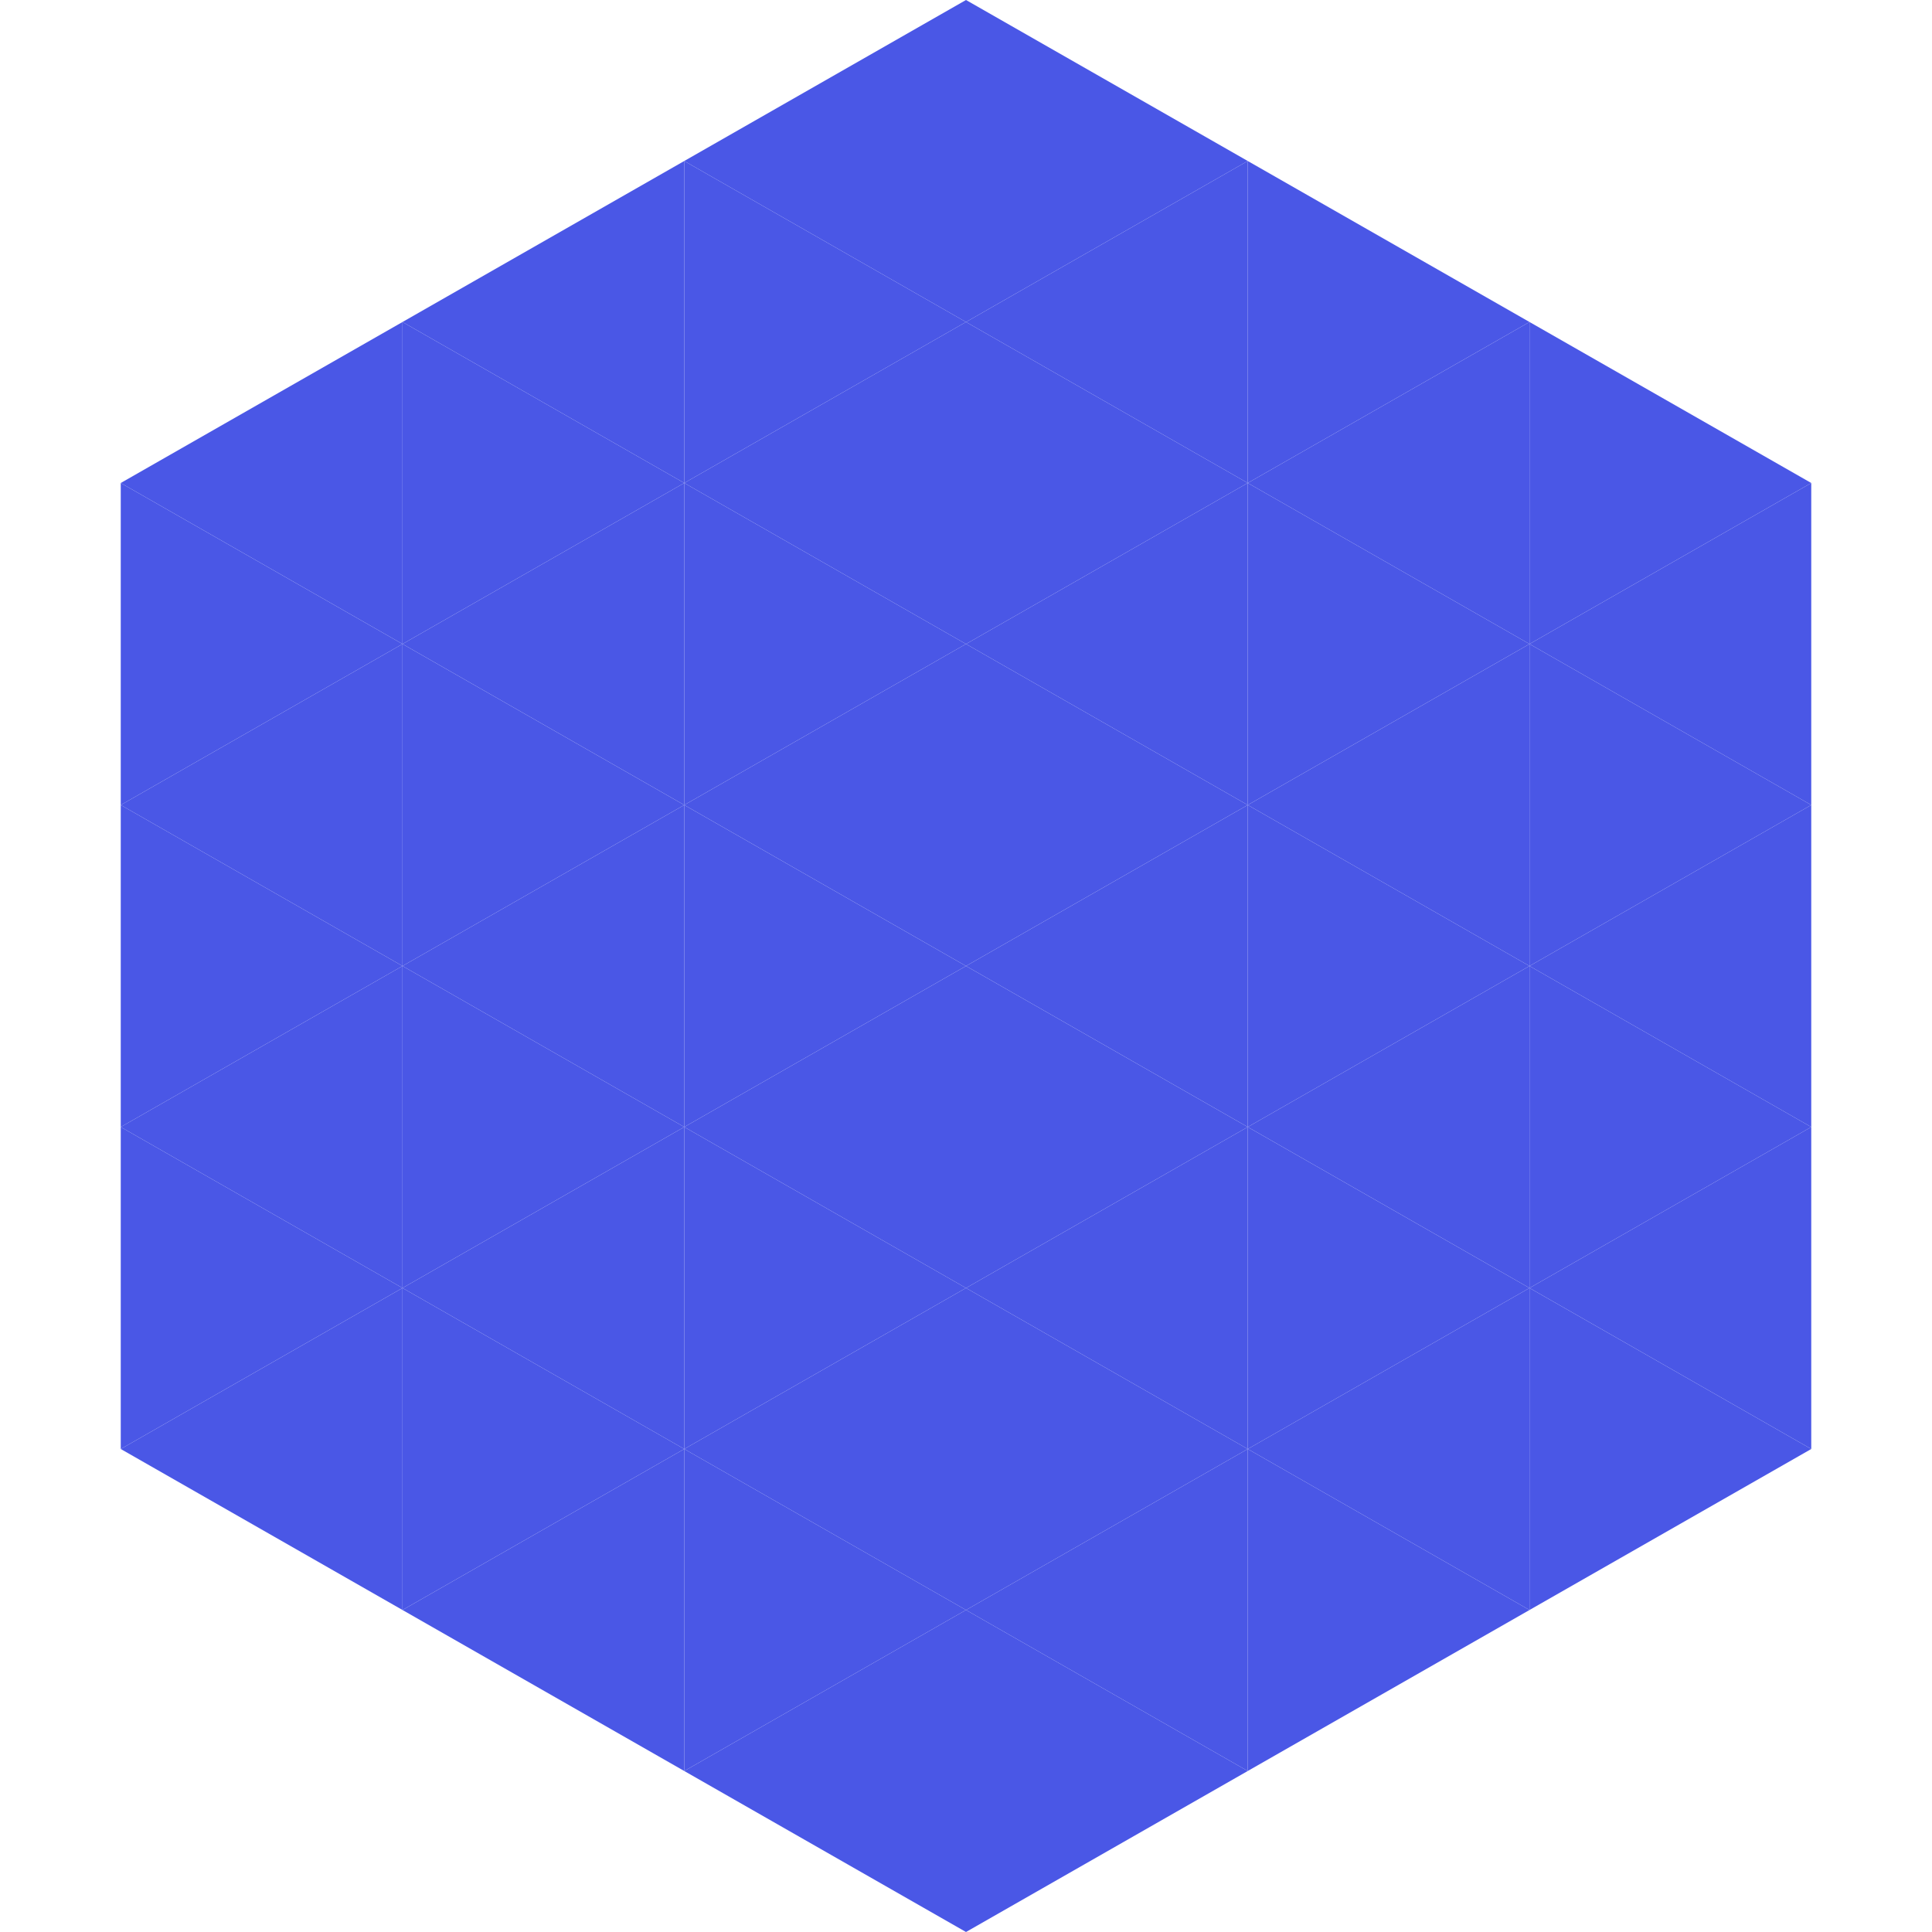
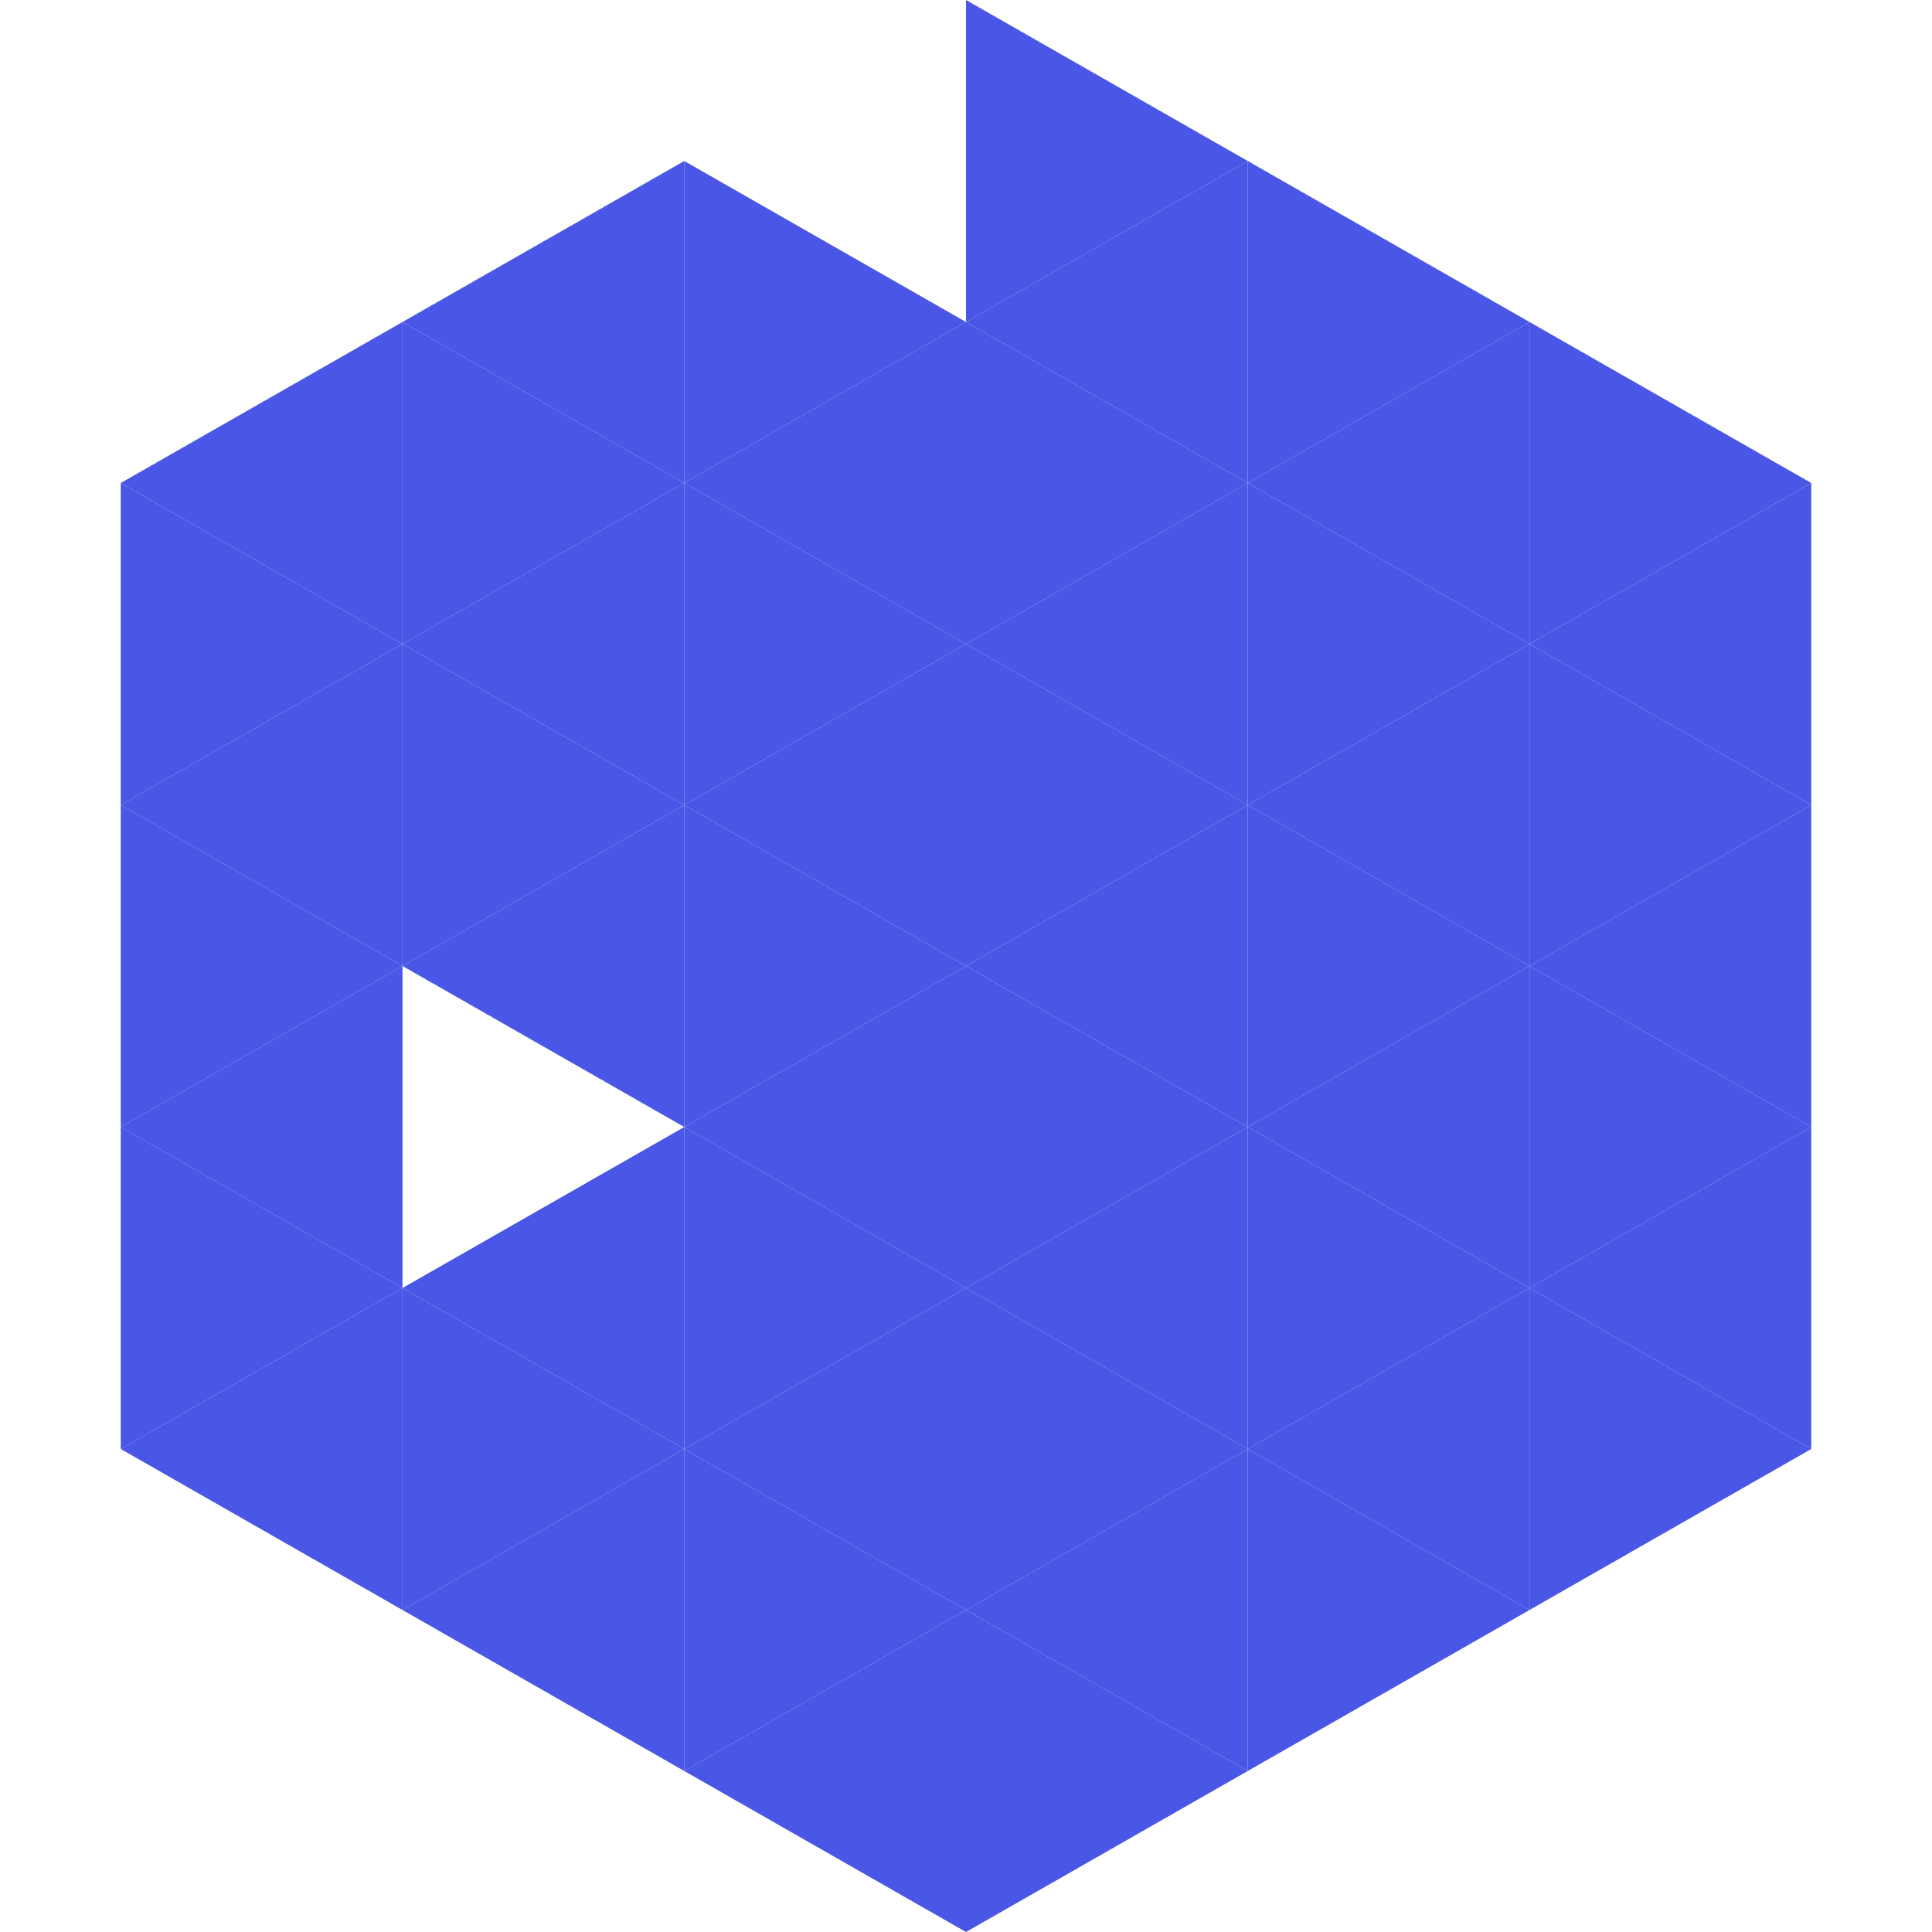
<svg xmlns="http://www.w3.org/2000/svg" width="240" height="240">
  <polygon points="50,40 15,60 50,80" style="fill:rgb(74,87,230)" />
  <polygon points="190,40 225,60 190,80" style="fill:rgb(74,87,230)" />
  <polygon points="15,60 50,80 15,100" style="fill:rgb(74,87,230)" />
  <polygon points="225,60 190,80 225,100" style="fill:rgb(74,87,230)" />
  <polygon points="50,80 15,100 50,120" style="fill:rgb(74,87,230)" />
  <polygon points="190,80 225,100 190,120" style="fill:rgb(74,87,230)" />
  <polygon points="15,100 50,120 15,140" style="fill:rgb(74,87,230)" />
  <polygon points="225,100 190,120 225,140" style="fill:rgb(74,87,230)" />
  <polygon points="50,120 15,140 50,160" style="fill:rgb(74,87,230)" />
  <polygon points="190,120 225,140 190,160" style="fill:rgb(74,87,230)" />
  <polygon points="15,140 50,160 15,180" style="fill:rgb(74,87,230)" />
  <polygon points="225,140 190,160 225,180" style="fill:rgb(74,87,230)" />
  <polygon points="50,160 15,180 50,200" style="fill:rgb(74,87,230)" />
  <polygon points="190,160 225,180 190,200" style="fill:rgb(74,87,230)" />
  <polygon points="15,180 50,200 15,220" style="fill:rgb(255,255,255); fill-opacity:0" />
  <polygon points="225,180 190,200 225,220" style="fill:rgb(255,255,255); fill-opacity:0" />
  <polygon points="50,0 85,20 50,40" style="fill:rgb(255,255,255); fill-opacity:0" />
  <polygon points="190,0 155,20 190,40" style="fill:rgb(255,255,255); fill-opacity:0" />
  <polygon points="85,20 50,40 85,60" style="fill:rgb(74,87,230)" />
  <polygon points="155,20 190,40 155,60" style="fill:rgb(74,87,230)" />
  <polygon points="50,40 85,60 50,80" style="fill:rgb(74,87,230)" />
  <polygon points="190,40 155,60 190,80" style="fill:rgb(74,87,230)" />
  <polygon points="85,60 50,80 85,100" style="fill:rgb(74,87,230)" />
  <polygon points="155,60 190,80 155,100" style="fill:rgb(74,87,230)" />
  <polygon points="50,80 85,100 50,120" style="fill:rgb(74,87,230)" />
  <polygon points="190,80 155,100 190,120" style="fill:rgb(74,87,230)" />
  <polygon points="85,100 50,120 85,140" style="fill:rgb(74,87,230)" />
  <polygon points="155,100 190,120 155,140" style="fill:rgb(74,87,230)" />
-   <polygon points="50,120 85,140 50,160" style="fill:rgb(74,87,230)" />
  <polygon points="190,120 155,140 190,160" style="fill:rgb(74,87,230)" />
  <polygon points="85,140 50,160 85,180" style="fill:rgb(74,87,230)" />
  <polygon points="155,140 190,160 155,180" style="fill:rgb(74,87,230)" />
  <polygon points="50,160 85,180 50,200" style="fill:rgb(74,87,230)" />
  <polygon points="190,160 155,180 190,200" style="fill:rgb(74,87,230)" />
  <polygon points="85,180 50,200 85,220" style="fill:rgb(74,87,230)" />
  <polygon points="155,180 190,200 155,220" style="fill:rgb(74,87,230)" />
-   <polygon points="120,0 85,20 120,40" style="fill:rgb(74,87,230)" />
  <polygon points="120,0 155,20 120,40" style="fill:rgb(74,87,230)" />
  <polygon points="85,20 120,40 85,60" style="fill:rgb(74,87,230)" />
  <polygon points="155,20 120,40 155,60" style="fill:rgb(74,87,230)" />
  <polygon points="120,40 85,60 120,80" style="fill:rgb(74,87,230)" />
  <polygon points="120,40 155,60 120,80" style="fill:rgb(74,87,230)" />
  <polygon points="85,60 120,80 85,100" style="fill:rgb(74,87,230)" />
  <polygon points="155,60 120,80 155,100" style="fill:rgb(74,87,230)" />
  <polygon points="120,80 85,100 120,120" style="fill:rgb(74,87,230)" />
  <polygon points="120,80 155,100 120,120" style="fill:rgb(74,87,230)" />
  <polygon points="85,100 120,120 85,140" style="fill:rgb(74,87,230)" />
  <polygon points="155,100 120,120 155,140" style="fill:rgb(74,87,230)" />
  <polygon points="120,120 85,140 120,160" style="fill:rgb(74,87,230)" />
  <polygon points="120,120 155,140 120,160" style="fill:rgb(74,87,230)" />
  <polygon points="85,140 120,160 85,180" style="fill:rgb(74,87,230)" />
  <polygon points="155,140 120,160 155,180" style="fill:rgb(74,87,230)" />
  <polygon points="120,160 85,180 120,200" style="fill:rgb(74,87,230)" />
  <polygon points="120,160 155,180 120,200" style="fill:rgb(74,87,230)" />
  <polygon points="85,180 120,200 85,220" style="fill:rgb(74,87,230)" />
  <polygon points="155,180 120,200 155,220" style="fill:rgb(74,87,230)" />
  <polygon points="120,200 85,220 120,240" style="fill:rgb(74,87,230)" />
  <polygon points="120,200 155,220 120,240" style="fill:rgb(74,87,230)" />
  <polygon points="85,220 120,240 85,260" style="fill:rgb(255,255,255); fill-opacity:0" />
  <polygon points="155,220 120,240 155,260" style="fill:rgb(255,255,255); fill-opacity:0" />
</svg>